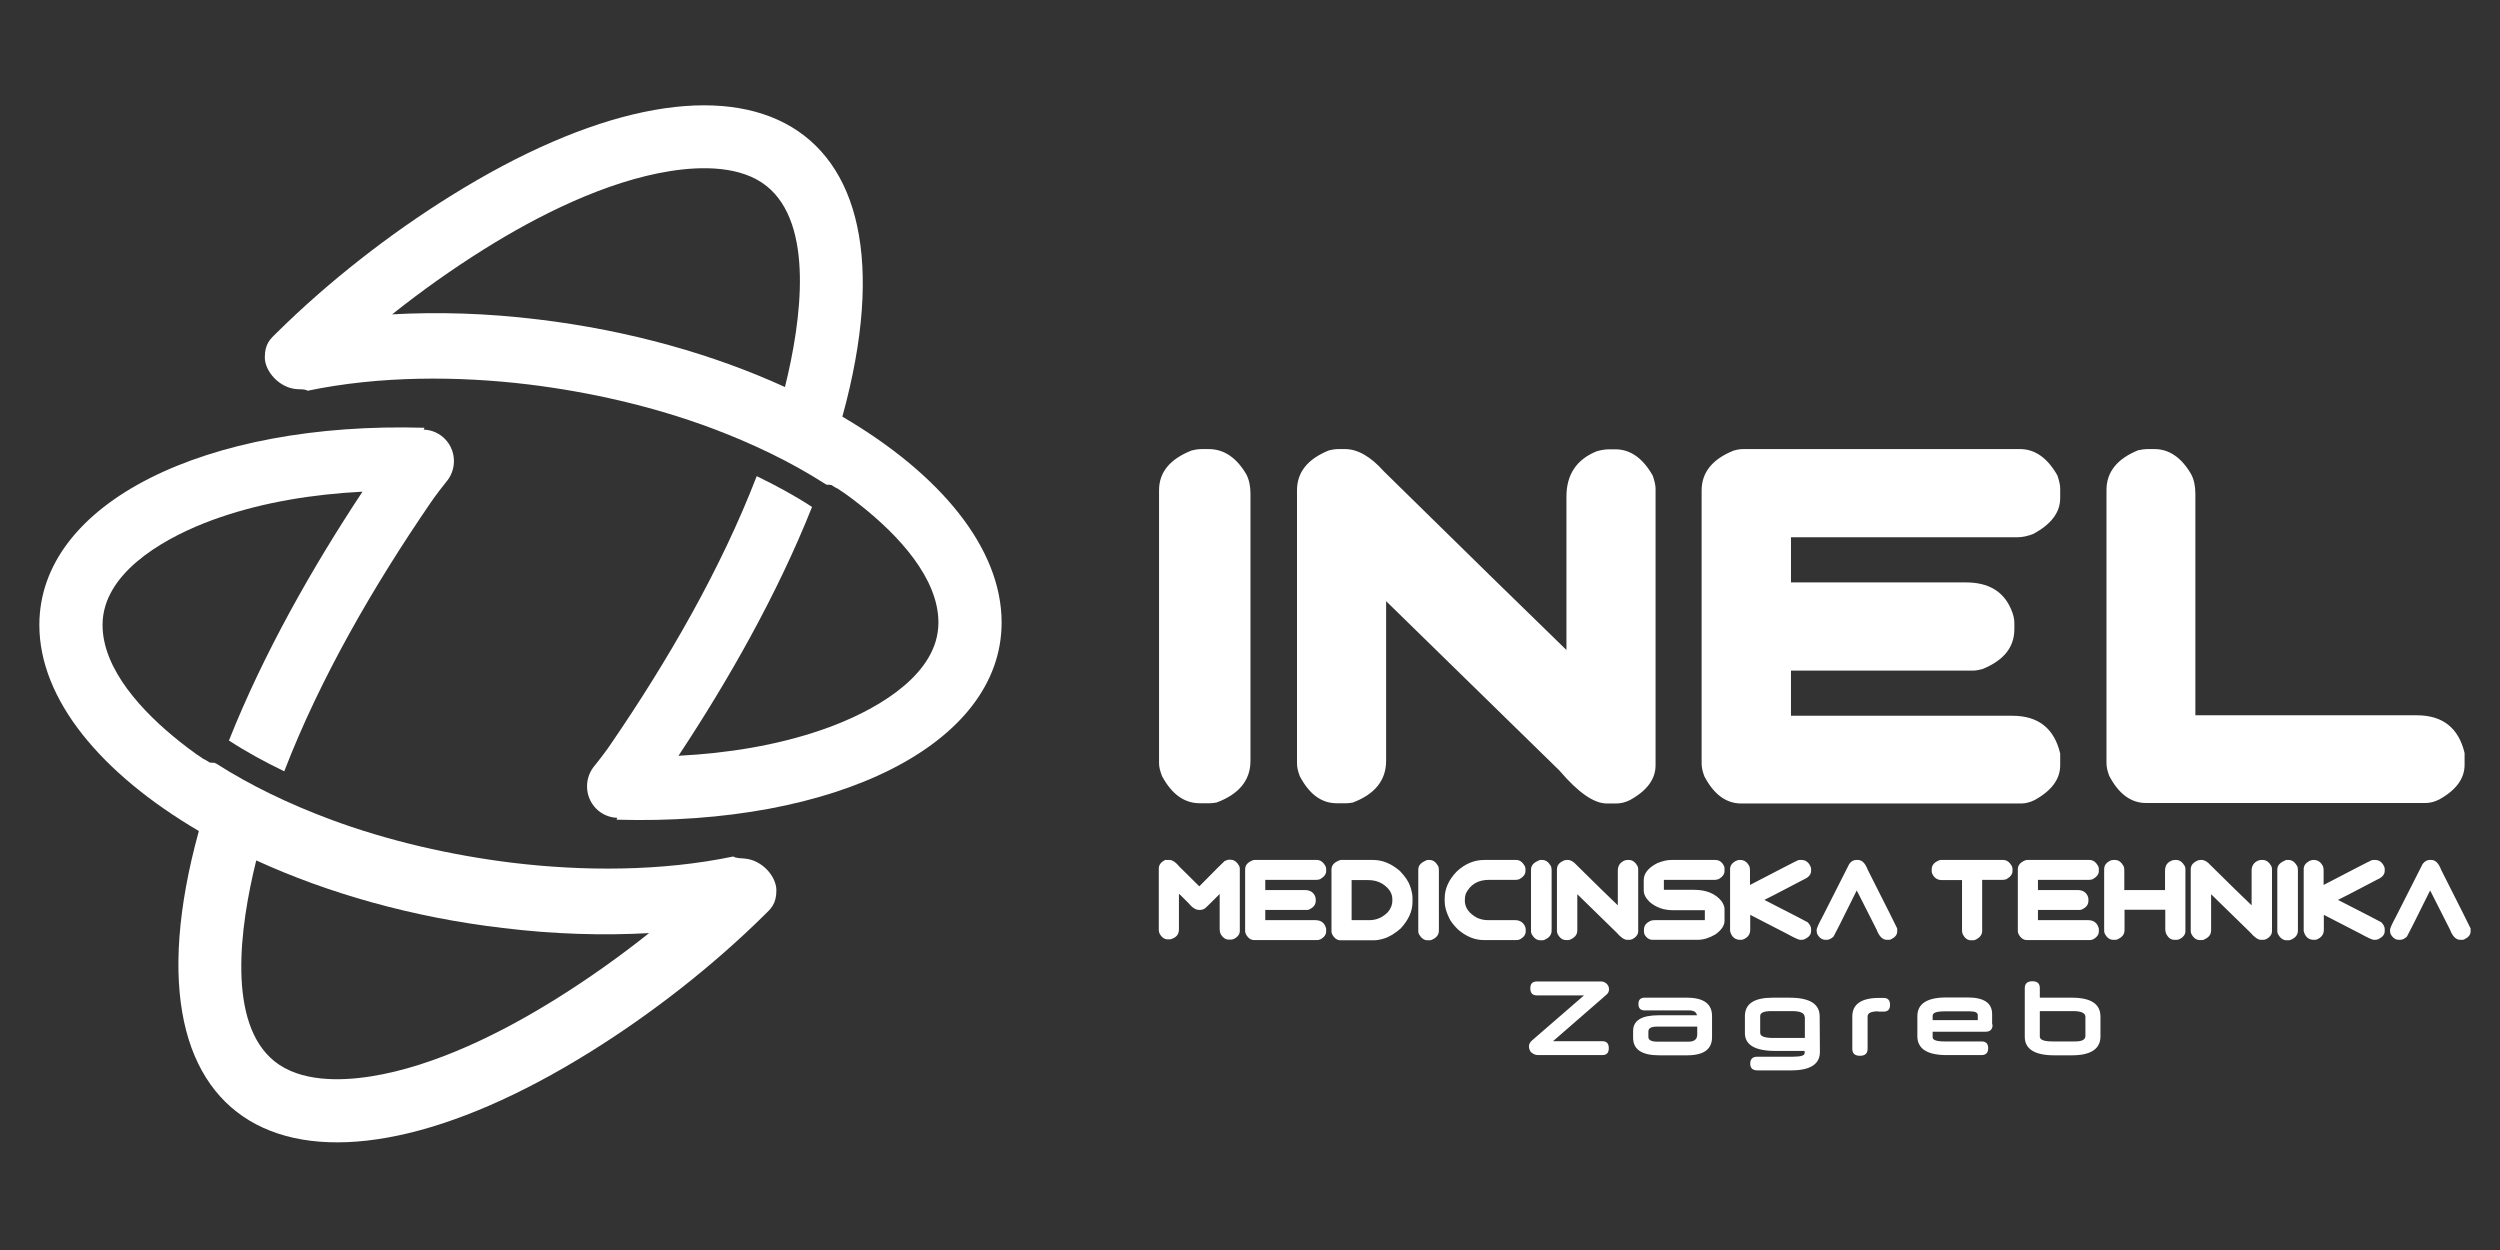
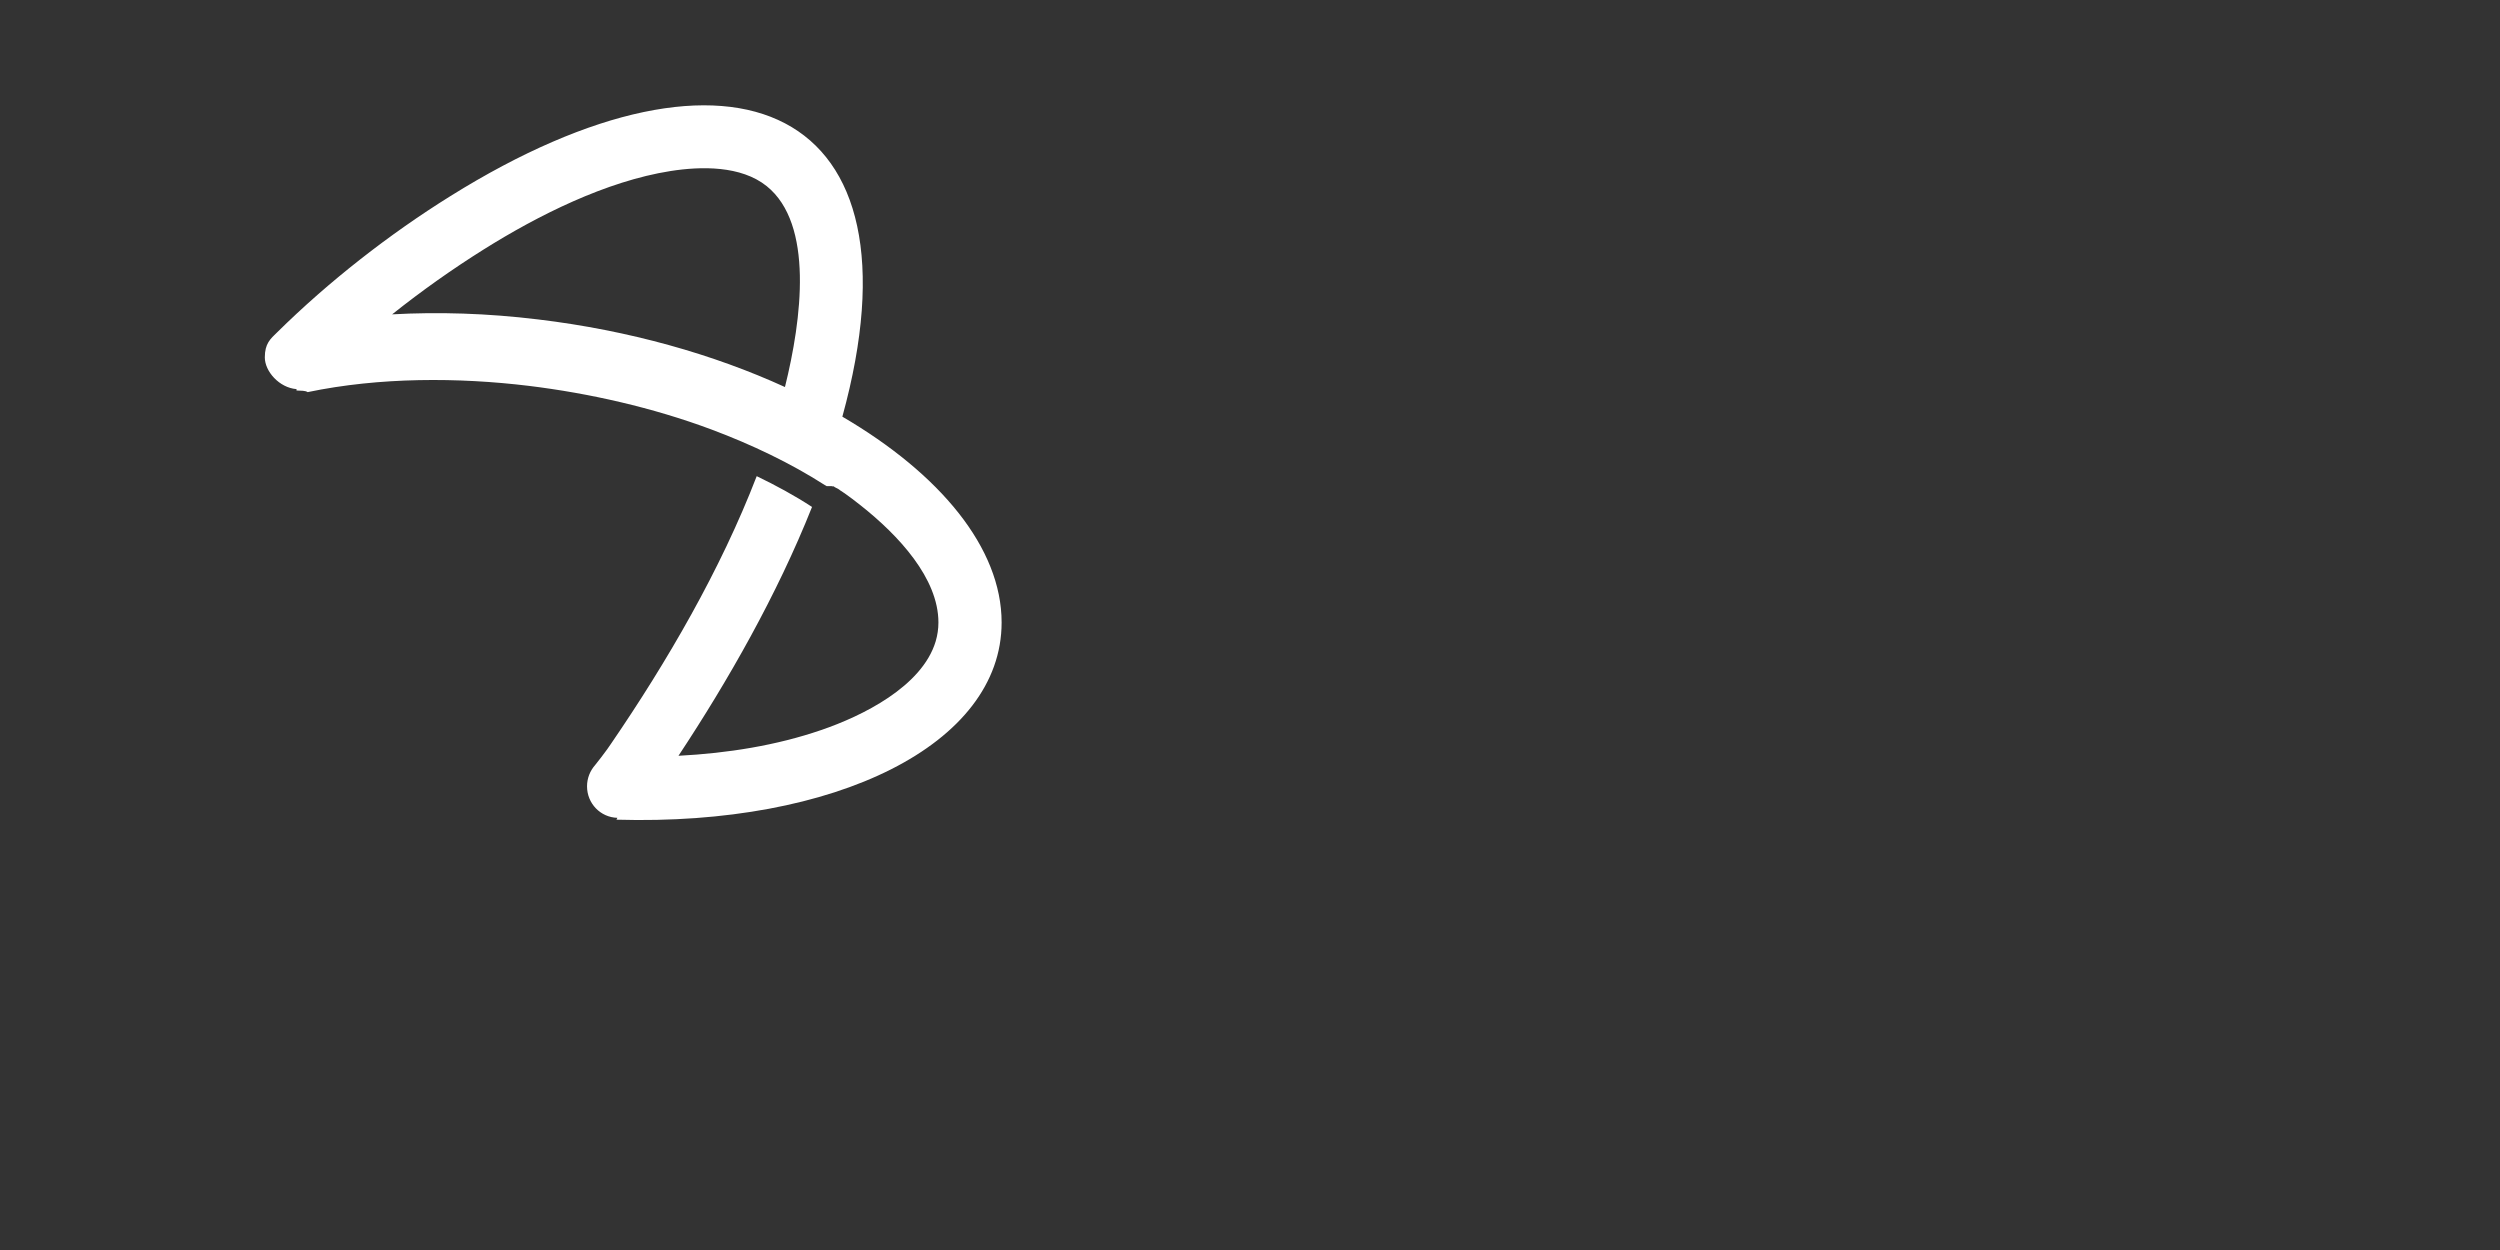
<svg xmlns="http://www.w3.org/2000/svg" version="1.1" id="inel" x="0" y="0" viewBox="0 0 1080 540" style="enable-background:new 0 0 1080 540" xml:space="preserve">
  <rect x="0" y="0" width="1080" height="540" fill="#333333" stroke="none" />
  <style>.st0{fill-rule:evenodd;clip-rule:evenodd;fill:#fff}</style>
  <switch>
    <g>
-       <path id="SVGID_7_" class="st0" d="M339.1 167.2c7.3-29.4 12.5-70.4-7.9-86.8-11.1-8.9-28.3-8.6-41.6-6.5-27.8 4.4-57.1 19.1-80.7 33.9-13.4 8.4-26.7 17.8-39.5 28 19.8-1.1 41-.5 63.1 2.2 39.2 4.7 75.8 15.1 106.6 29.2m-211 .9c-7.5-.6-13.7-7.7-13.7-13.7s2.4-8 5.4-10.9c22.1-21.8 48.3-42.3 74.8-58.8C317.2 8.2 400.9 45.6 363.9 180c42.2 24.7 68.8 56.7 68.8 88.9 0 52.8-71.9 88-166.4 85.2l.4-.8c-7.3-.2-13.1-6.2-13.1-13.6 0-3.5 1.3-6.7 3.5-9.2 1.8-2.2 3.5-4.5 5.2-6.8.6-.9 1.2-1.7 1.8-2.6 24-35.1 47.2-74.9 62.8-115.4 8.3 4 16.4 8.4 23.9 13.3-15.1 38-36.4 75.3-57.7 107.5 21.3-1.1 42.4-4.5 61.6-11.1 17.6-6 43.6-18.7 49.5-38.3.8-2.7 1.2-5.4 1.2-8.2 0-19.1-17.2-37.6-33.5-50.5-2.5-2-4.9-3.8-7.3-5.5l-.2-.1-.7-.5-.8-.5-.1-.1-.1-.1-.2-.1-.4-.3-.2-.1-.2-.1-.2-.1-.2-.1-.2-.1-.1-.1h-.1l-.2-.1-.4-.3-.2-.1h-.1l-.1-.1-.7-.5h-.5l-.2-.1H357.1l-.3-.2h-.1l-.2-.2h-.1c-15-9.6-31.6-17.5-48.9-24-25.7-9.6-53-15.7-79-18.9-30.5-3.7-64.5-3.8-95.6 2.7-1-.7-2.9-.6-4.8-.7z" />
-       <path id="SVGID_5_" class="st0" d="M110.7 371.7c-7.3 29.4-12.5 70.4 7.9 86.8 11.1 8.9 28.3 8.6 41.6 6.5 27.8-4.4 57.1-19.1 80.7-33.9 13.4-8.4 26.7-17.8 39.5-28-19.8 1.1-41.1.5-63.1-2.2-39.3-4.6-75.8-15.1-106.6-29.2m211-.8c7.5.6 13.7 7.7 13.7 13.7s-2.4 8-5.4 10.9c-22.1 21.8-48.3 42.3-74.8 58.8C132.6 530.8 48.9 493.4 85.9 359 43.7 334.2 17 302.2 17 270c0-52.8 71.9-88 166.4-85.2l-.4.8c7.3.2 13.1 6.2 13.1 13.6 0 3.5-1.3 6.7-3.5 9.2-1.8 2.2-3.5 4.5-5.2 6.8-.6.9-1.2 1.7-1.8 2.6-24 35.1-47.2 74.9-62.8 115.4-8.3-4-16.4-8.4-23.9-13.3 15.1-38 36.4-75.3 57.7-107.5-21.3 1.1-42.4 4.5-61.6 11.1-17.6 6-43.6 18.7-49.5 38.3-.8 2.7-1.2 5.4-1.2 8.2 0 19.1 17.2 37.6 33.5 50.5 2.5 2 4.9 3.8 7.3 5.5l.2.1.7.5.8.5.1.1.1.1.2.1.4.3.2.1.2.1.2.1.2.1.2.1.1.1h.1l.2.1.4.3.2.1h.1l.1.1.7.5h.5l.2.1H92.6l.3.2h.1l.2.1h.1c15 9.6 31.6 17.5 48.9 24 25.7 9.6 53 15.7 79 18.9 30.5 3.7 64.5 3.8 95.6-2.7 1.1.8 3 .7 4.9.9z" />
-       <path class="st0" d="M927.9 194h2.8c6.3 0 11.7 3.6 15.9 10.9 1.2 2.3 1.8 5.1 1.8 8.4V309h95.6c11.2 0 18.1 5.4 20.7 16.3v5.1c0 5.9-3.6 10.9-11 15-2 1-4 1.5-5.8 1.5H927.1c-6.5 0-11.8-3.9-15.9-11.7-.8-2.1-1.2-3.9-1.2-5.5v-118c0-7.8 4.6-13.5 13.7-17.2 1.5-.3 2.9-.5 4.2-.5m-174.8 0h119.5c6.5 0 11.9 3.8 16.2 11.4.8 2.4 1.2 4.2 1.2 5.5v4.3c0 6.1-3.8 11.2-11.5 15.4-2.5 1-4.8 1.5-7.1 1.5h-97.7v19.5h75.6c9.6 0 16.1 3.8 19.4 11.4 1 2.2 1.5 4.3 1.5 6.1v2.7c0 7.8-4.6 13.5-13.7 17.2-1.5.4-2.9.7-4.3.7h-78.5v19.5h95.6c11.2 0 18.1 5.4 20.7 16.3v5.1c0 5.9-3.6 10.9-11 15-2 1-4 1.5-5.8 1.5h-121c-6.5 0-11.8-3.9-15.9-11.7-.8-2.1-1.2-3.9-1.2-5.5v-118c0-7.8 4.6-13.5 13.7-17.2 1.6-.5 3-.7 4.3-.7zm-174.9 0h2.8c5.5 0 11.1 3.2 16.8 9.6 35.9 35.3 62.2 61 78.9 77.2v-66.3c0-9.5 4.4-16.1 13.2-19.6 1.9-.5 3.6-.8 5.2-.8h2.7c6.5 0 11.9 3.8 16.2 11.4.8 2.4 1.2 4.2 1.2 5.5v119.6c0 5.9-3.6 10.9-11 15-2 1-4 1.5-5.8 1.5h-4.3c-5.5 0-12.3-4.7-20.4-14.2l-74.9-73.2v69c0 8.3-4.8 14.4-14.4 18-1.1.2-1.9.3-2.7.3h-4.3c-6.5 0-11.8-3.9-15.9-11.7-.8-2.1-1.2-3.9-1.2-5.5v-118c0-7.8 4.6-13.5 13.7-17.2 1.5-.4 3-.6 4.2-.6zm-59 0h2.9c6.6 0 12 3.6 16.3 10.9 1.2 2.3 1.8 5.1 1.8 8.4v115.4c0 8.3-4.9 14.4-14.7 18-1.2.2-2.1.3-2.8.3h-4.4c-6.7 0-12.1-3.9-16.3-11.7-.8-2.1-1.3-3.9-1.3-5.5v-118c0-7.8 4.7-13.5 14.1-17.2 1.6-.4 3.1-.6 4.4-.6zM1049.6 371.5h.7c1.8 0 3.2 1.4 4.3 4.3 8.2 16.3 12.5 24.7 12.7 25.3v1.3c0 1.5-1 2.6-2.9 3.5-.4.1-.8.1-1 .1h-.6c-1.8 0-3.3-1.5-4.4-4.4-5.7-11.2-8.5-16.9-8.6-16.9-6.3 12.8-9.7 19.4-10 19.9-1 .9-1.9 1.4-2.9 1.4h-.6c-1.5 0-2.7-.9-3.6-2.6-.1-.5-.2-.9-.2-1.2v-.5c0-.6.8-2.5 2.5-5.6l11.6-22.9c.9-1.1 1.9-1.7 3-1.7m-50.3 0h.3c1.8 0 3.1 1 4 2.9.1.5.2 1 .2 1.4v6.5c12.7-6.6 19.6-10.2 20.8-10.7.3-.1.7-.1 1-.1h.5c1.8 0 3.2 1.1 4 3.2 0 .3.1.5.1.6v.9c0 1.5-1 2.8-3.1 3.7-11.2 5.9-16.9 8.8-17 8.8v.1c11.8 6 17.9 9.2 18.6 9.6 1 1 1.5 2 1.5 2.9v.9c0 1.5-.9 2.6-2.7 3.5-.5.2-.9.3-1.3.3h-.7c-.7 0-2.6-.9-5.7-2.6l-15.9-8.2v6.5c0 2-1.1 3.4-3.2 4.2-.4.1-.7.1-1 .1h-.1c-2.1 0-3.6-1.1-4.3-3.4 0-.2-.1-.4-.1-.5v-26.7c0-1.4.8-2.5 2.3-3.4.6-.3 1.2-.5 1.8-.5zm-11.4 0h.7c1.5 0 2.7.8 3.7 2.5.3.5.4 1.2.4 1.9V402c0 1.9-1.1 3.2-3.3 4.1-.3 0-.5.1-.6.1h-1c-1.5 0-2.7-.9-3.7-2.6-.2-.5-.3-.9-.3-1.2v-26.7c0-1.8 1.1-3 3.2-3.9.3-.2.6-.3.9-.3zm-37.4 0h.6c1.2 0 2.5.7 3.8 2.2 8.1 8 14 13.8 17.8 17.4v-15c0-2.1 1-3.6 3-4.4.4-.1.8-.2 1.2-.2h.6c1.5 0 2.7.9 3.7 2.6.2.5.3.9.3 1.2v27c0 1.3-.8 2.5-2.5 3.4-.5.2-.9.3-1.3.3h-1c-1.2 0-2.8-1.1-4.6-3.2l-16.9-16.5v15.6c0 1.9-1.1 3.2-3.3 4.1-.2 0-.4.1-.6.1h-1c-1.5 0-2.7-.9-3.6-2.6-.2-.5-.3-.9-.3-1.2v-26.7c0-1.8 1-3 3.1-3.9.4-.1.7-.2 1-.2zm-37.4 0h.6c1.4 0 2.6.8 3.6 2.5.3.5.4 1.2.4 1.9v8.6h17.6v-8.4c0-2.3 1.1-3.8 3.4-4.5.3 0 .6-.1.8-.1h.6c1.5 0 2.7.9 3.7 2.6.2.5.3.9.3 1.2v27c0 1.3-.8 2.5-2.5 3.4-.5.2-.9.3-1.3.3h-1c-1.5 0-2.7-.9-3.6-2.8-.2-.6-.3-1.2-.3-1.8V393h-17.6v8.8c0 1.9-1.1 3.2-3.3 4.1-.2 0-.4.1-.6.1h-1c-1.5 0-2.7-.9-3.6-2.6-.2-.5-.3-.9-.3-1.2v-26.7c0-1.8 1-3 3.1-3.9.4 0 .7-.1 1-.1zm-37.4 0h27c1.5 0 2.7.9 3.7 2.6.2.5.3.9.3 1.2v1c0 1.4-.9 2.5-2.6 3.5-.6.2-1.1.3-1.6.3h-22.1v4.4h17.1c2.2 0 3.6.9 4.4 2.6.2.5.3 1 .3 1.4v.6c0 1.8-1 3-3.1 3.9-.3.1-.7.1-1 .1h-17.7v4.4H902c2.5 0 4.1 1.2 4.7 3.7v1.2c0 1.3-.8 2.5-2.5 3.4-.5.2-.9.3-1.3.3h-27.3c-1.5 0-2.7-.9-3.6-2.6-.2-.5-.3-.9-.3-1.2v-26.7c0-1.8 1-3 3.1-3.9.3-.1.6-.2.9-.2zm-37.3 0h27c1.5 0 2.7.9 3.7 2.6.2.5.3.9.3 1.2v1c0 1.4-.9 2.5-2.6 3.5-.6.2-1.1.3-1.6.3h-8.9v22c0 1.8-1.1 3.1-3.2 4l-.7.1h-1c-1.4 0-2.6-.9-3.5-2.6-.2-.6-.3-1.1-.3-1.6v-21.8h-8.7c-2 0-3.5-1-4.3-3.1-.1-.4-.1-.7-.1-.9v-.6c0-1.8 1-3 3.1-3.9.2-.1.5-.2.8-.2zm-36.5 0h.7c1.8 0 3.2 1.4 4.3 4.3 8.2 16.3 12.5 24.7 12.7 25.3v1.3c0 1.5-1 2.6-2.9 3.5-.4.1-.8.1-1 .1h-.6c-1.8 0-3.3-1.5-4.4-4.4-5.7-11.2-8.5-16.9-8.6-16.9-6.3 12.8-9.7 19.4-10 19.9-1 .9-1.9 1.4-2.9 1.4h-.6c-1.5 0-2.7-.9-3.6-2.6-.1-.5-.2-.9-.2-1.2v-.5c0-.6.8-2.5 2.5-5.6l11.6-22.9c.8-1.1 1.8-1.7 3-1.7zm-50.4 0h.3c1.8 0 3.1 1 4 2.9.1.5.2 1 .2 1.4v6.5c12.7-6.6 19.6-10.2 20.8-10.7.3-.1.7-.1 1-.1h.5c1.8 0 3.2 1.1 4 3.2 0 .3.1.5.1.6v.9c0 1.5-1 2.8-3.1 3.7-11.2 5.9-16.9 8.8-17 8.8v.1c11.8 6 17.9 9.2 18.6 9.6 1 1 1.5 2 1.5 2.9v.9c0 1.5-.9 2.6-2.7 3.5-.5.2-.9.3-1.3.3h-.7c-.7 0-2.6-.9-5.7-2.6l-15.9-8.2v6.5c0 2-1.1 3.4-3.2 4.2-.4.1-.7.1-1 .1h-.1c-2.1 0-3.6-1.1-4.3-3.4 0-.2-.1-.4-.1-.5v-26.7c0-1.4.8-2.5 2.3-3.4.6-.3 1.2-.5 1.8-.5zm-29.5 0h19c1.8 0 3.1 1 3.9 2.9 0 .2.1.4.1.6v1.3c0 1.3-.8 2.5-2.6 3.5-.7.2-1.2.3-1.6.3h-22v4.3h13.1c5.3 0 9.3 1.7 11.9 5 .8 1.3 1.2 2.3 1.2 3.2v5.2c0 2-1.3 4-4 5.9-2.6 1.5-5.1 2.3-7.6 2.3h-19.5c-1.3 0-2.5-.7-3.4-2.2-.2-.5-.3-.9-.3-1.3v-.9c0-1.8 1-3 3.1-3.9.5-.1 1-.2 1.6-.2h21.6v-4.3h-13.9c-3.9 0-7.2-1.2-10-3.6-1.7-1.7-2.5-3.3-2.5-5v-4.4c0-2.8 1.9-5.3 5.8-7.3 2.2-.9 4.2-1.4 6.1-1.4zm-45.3 0h.6c1.2 0 2.5.7 3.8 2.2 8.1 8 14 13.8 17.8 17.4v-15c0-2.1 1-3.6 3-4.4.4-.1.8-.2 1.2-.2h.6c1.5 0 2.7.9 3.7 2.6.2.5.3.9.3 1.2v27c0 1.3-.8 2.5-2.5 3.4-.5.2-.9.3-1.3.3h-1c-1.2 0-2.8-1.1-4.6-3.2l-16.9-16.5v15.6c0 1.9-1.1 3.2-3.3 4.1-.2 0-.4.1-.6.1h-1c-1.5 0-2.7-.9-3.6-2.6-.2-.5-.3-.9-.3-1.2v-26.7c0-1.8 1-3 3.1-3.9.4-.1.7-.2 1-.2zm-11.2 0h.7c1.5 0 2.7.8 3.7 2.5.3.5.4 1.2.4 1.9V402c0 1.9-1.1 3.2-3.3 4.1-.3 0-.5.1-.6.1h-1c-1.5 0-2.7-.9-3.7-2.6-.2-.5-.3-.9-.3-1.2v-26.7c0-1.8 1.1-3 3.2-3.9.2-.2.6-.3.9-.3zm-24.4 0H655c1.5 0 2.7.9 3.7 2.6.2.5.3.9.3 1.2v1c0 1.4-.9 2.5-2.6 3.5-.6.2-1.1.3-1.6.3h-11.6c-4.6 0-7.9 1.9-9.9 5.8-.4 1.1-.5 2.1-.5 3.1 0 3.1 1.8 5.6 5.3 7.5 1.6.7 3.1 1 4.6 1h11.8c2.2 0 3.8 1.1 4.5 3.2l.1.7v1c0 1.3-.8 2.5-2.5 3.4-.5.2-.9.3-1.3.3h-14.4c-3.8 0-7.5-1.5-11.1-4.6-2.1-2.1-3.3-3.8-3.8-5-1.2-2.5-1.9-4.8-1.9-7.1v-1.3c0-4.1 1.7-8 5.2-11.6 3.5-3.3 7.5-5 11.8-5zm-24.3 0h.7c1.5 0 2.7.8 3.7 2.5.3.5.4 1.2.4 1.9V402c0 1.9-1.1 3.2-3.3 4.1-.3 0-.5.1-.6.1h-1c-1.5 0-2.7-.9-3.7-2.6-.2-.5-.3-.9-.3-1.2v-26.7c0-1.8 1.1-3 3.2-3.9.2-.2.6-.3.9-.3zm-32.9 8.6v17.4h7.7c3 0 5.6-1.1 7.9-3.4 1.4-1.6 2-3.3 2-5v-.6c0-2.6-1.4-4.8-4.3-6.7-1.8-1.1-3.8-1.6-6.1-1.6h-7.2v-.1zm-4.6-8.6h13.9c4.1 0 7.9 1.6 11.6 4.8 2.2 2.3 3.6 4.4 4.3 6.3.7 2 1.1 3.8 1.1 5.2v1.9c0 3.9-1.7 7.7-5.1 11.4-2.5 2.2-5 3.7-7.4 4.4-1.7.5-3.1.7-4.2.7h-14.4c-1.5 0-2.7-.9-3.6-2.6-.2-.5-.3-.9-.3-1.2v-26.7c0-1.8 1-3 3.1-3.9.4-.2.7-.3 1-.3zm-37.4 0h27c1.5 0 2.7.9 3.7 2.6.2.5.3.9.3 1.2v1c0 1.4-.9 2.5-2.6 3.5-.6.2-1.1.3-1.6.3h-22.1v4.4h17.1c2.2 0 3.6.9 4.4 2.6.2.5.3 1 .3 1.4v.6c0 1.8-1 3-3.1 3.9-.3.1-.7.1-1 .1h-17.7v4.4h21.6c2.5 0 4.1 1.2 4.7 3.7v1.2c0 1.3-.8 2.5-2.5 3.4-.5.2-.9.3-1.3.3h-27.3c-1.5 0-2.7-.9-3.6-2.6-.2-.5-.3-.9-.3-1.2v-26.7c0-1.8 1-3 3.1-3.9.3-.1.6-.2.9-.2zm-37.3 0h.6c1.3 0 2.8 1 4.4 3 0 0 2.9 2.8 8.5 8.4 7.1-7.2 10.8-10.9 10.9-10.9.8-.4 1.4-.6 2-.6h.6c1.5 0 2.7.9 3.7 2.6.2.5.3.9.3 1.2v27c0 1.3-.8 2.5-2.5 3.4-.5.2-.9.3-1.3.3h-1c-1.3 0-2.4-.7-3.3-2.1-.4-.6-.6-1.5-.6-2.7v-14.9c-4.1 4.1-6.1 6.1-6.2 6.1-.8.6-1.6.8-2.6.8-1.5 0-3.1-1-4.8-3.1-2.6-2.6-3.9-3.9-4-3.9v15.4c0 2.1-1.1 3.5-3.4 4.2-.1 0-.2.1-.5.1h-1c-1.3 0-2.5-.8-3.4-2.4-.3-.6-.4-1.1-.4-1.6v-26.6c0-1.6 1-2.9 3-3.8.4.2.7.1 1 .1zM907.4 447.7c0 5.4-4.1 8.2-12.4 8.2h-7.5c-8.5 0-12.8-2.7-12.8-8v-21c0-2 1.1-3 3.3-3s3.2 1 3.2 3v4.1H895c8.3 0 12.4 2.7 12.4 8.2v8.5zm-6.5-8.4c0-1.6-1.7-2.5-5.2-2.5h-14.5v11c0 1.4 1.8 2.1 5.5 2.1h9.8c3 0 4.4-.8 4.4-2.4v-8.2zm-40.1 3.3c0 2.1-1 3.1-3 3.1h-22.9v2.4c0 1.2 1.7 1.8 5.1 1.8h16c2 0 2.9 1 2.9 2.9 0 2-1 3-2.9 3h-15c-8.4 0-12.7-2.7-12.7-8.2V439c0-5.4 4.2-8.1 12.5-8.1h9.2c7.1 0 10.6 2.4 10.6 7.2v4.5h.2zm-25.9-1.9h19.5v-2.1c0-1.2-1.1-1.7-3.4-1.7h-11c-3.4 0-5.1.6-5.1 1.9v1.9zm-23.5-3.8c-3 0-4.6.7-4.6 2.2v14c0 2-1.1 3-3.3 3s-3.3-1-3.3-3v-14c0-5.3 3.9-8 11.6-8h1.9c1.9 0 2.8 1 2.8 3 0 1.9-.9 2.9-2.6 2.9h-2.5v-.1zm-31.8 2.4c0-1.6-1.8-2.5-5.3-2.5h-9.1c-3.2 0-4.8.7-4.8 2.1v7.3c0 1.5 1.9 2.2 5.8 2.2h13.5v-9.1h-.1zm6.6 15.1c0 5.3-4.1 8-12.4 8h-14.6c-2.1 0-3.1-1-3.1-2.9 0-2 1-3 3.1-3h15.2c3.5 0 5.2-.5 5.2-1.5v-1h-12.7c-8.7 0-13.1-2.6-13.1-7.7V439c0-5.4 4-8 12-8h7.3c8.7 0 13 2.7 13 8.1l.1 15.3zm-46.6-6.3c0 5.2-3.6 7.8-10.8 7.8h-12c-7.5 0-11.3-2.5-11.3-7.6v-2.9c0-4.6 3.7-6.8 11.1-6.8h16.5c-.3-1.4-1.4-2.1-3.4-2.1h-19.2c-1.8 0-2.7-.9-2.7-2.8 0-1.8.9-2.7 2.7-2.7h18.3c7.2 0 10.8 2.7 10.8 7.9v9.2zm-6.4-4.6h-17.5c-2.4 0-3.6.7-3.6 2.1v2.4c0 1.3 1.3 2 3.9 2h13.5c2.5 0 3.7-1.1 3.7-3.1v-3.4zM684.3 430h-20.4c-1.9 0-2.8-1-2.8-3.1 0-1.9.9-2.9 2.8-2.9h27.8c.5 0 .9.1 1.4.3.4.2.8.5 1.1.8s.5.7.7 1.1c.1.4.2.8.2 1.2 0 .9-.4 1.7-1.1 2.3l-23.1 20.1h21.3c1.9 0 2.8 1 2.8 3s-.9 3-2.8 3h-27.7c-.6 0-1.1-.1-1.6-.3s-.9-.5-1.3-.8c-.4-.3-.6-.7-.8-1.2-.2-.4-.3-.9-.3-1.4 0-1 .4-1.8 1.3-2.6l22.5-19.5z" />
+       <path id="SVGID_7_" class="st0" d="M339.1 167.2c7.3-29.4 12.5-70.4-7.9-86.8-11.1-8.9-28.3-8.6-41.6-6.5-27.8 4.4-57.1 19.1-80.7 33.9-13.4 8.4-26.7 17.8-39.5 28 19.8-1.1 41-.5 63.1 2.2 39.2 4.7 75.8 15.1 106.6 29.2m-211 .9c-7.5-.6-13.7-7.7-13.7-13.7s2.4-8 5.4-10.9c22.1-21.8 48.3-42.3 74.8-58.8C317.2 8.2 400.9 45.6 363.9 180c42.2 24.7 68.8 56.7 68.8 88.9 0 52.8-71.9 88-166.4 85.2l.4-.8c-7.3-.2-13.1-6.2-13.1-13.6 0-3.5 1.3-6.7 3.5-9.2 1.8-2.2 3.5-4.5 5.2-6.8.6-.9 1.2-1.7 1.8-2.6 24-35.1 47.2-74.9 62.8-115.4 8.3 4 16.4 8.4 23.9 13.3-15.1 38-36.4 75.3-57.7 107.5 21.3-1.1 42.4-4.5 61.6-11.1 17.6-6 43.6-18.7 49.5-38.3.8-2.7 1.2-5.4 1.2-8.2 0-19.1-17.2-37.6-33.5-50.5-2.5-2-4.9-3.8-7.3-5.5l-.2-.1-.7-.5-.8-.5-.1-.1-.1-.1-.2-.1-.4-.3-.2-.1-.2-.1-.2-.1-.2-.1-.2-.1-.1-.1h-.1l-.2-.1-.4-.3-.2-.1h-.1h-.5l-.2-.1H357.1l-.3-.2h-.1l-.2-.2h-.1c-15-9.6-31.6-17.5-48.9-24-25.7-9.6-53-15.7-79-18.9-30.5-3.7-64.5-3.8-95.6 2.7-1-.7-2.9-.6-4.8-.7z" />
    </g>
  </switch>
</svg>